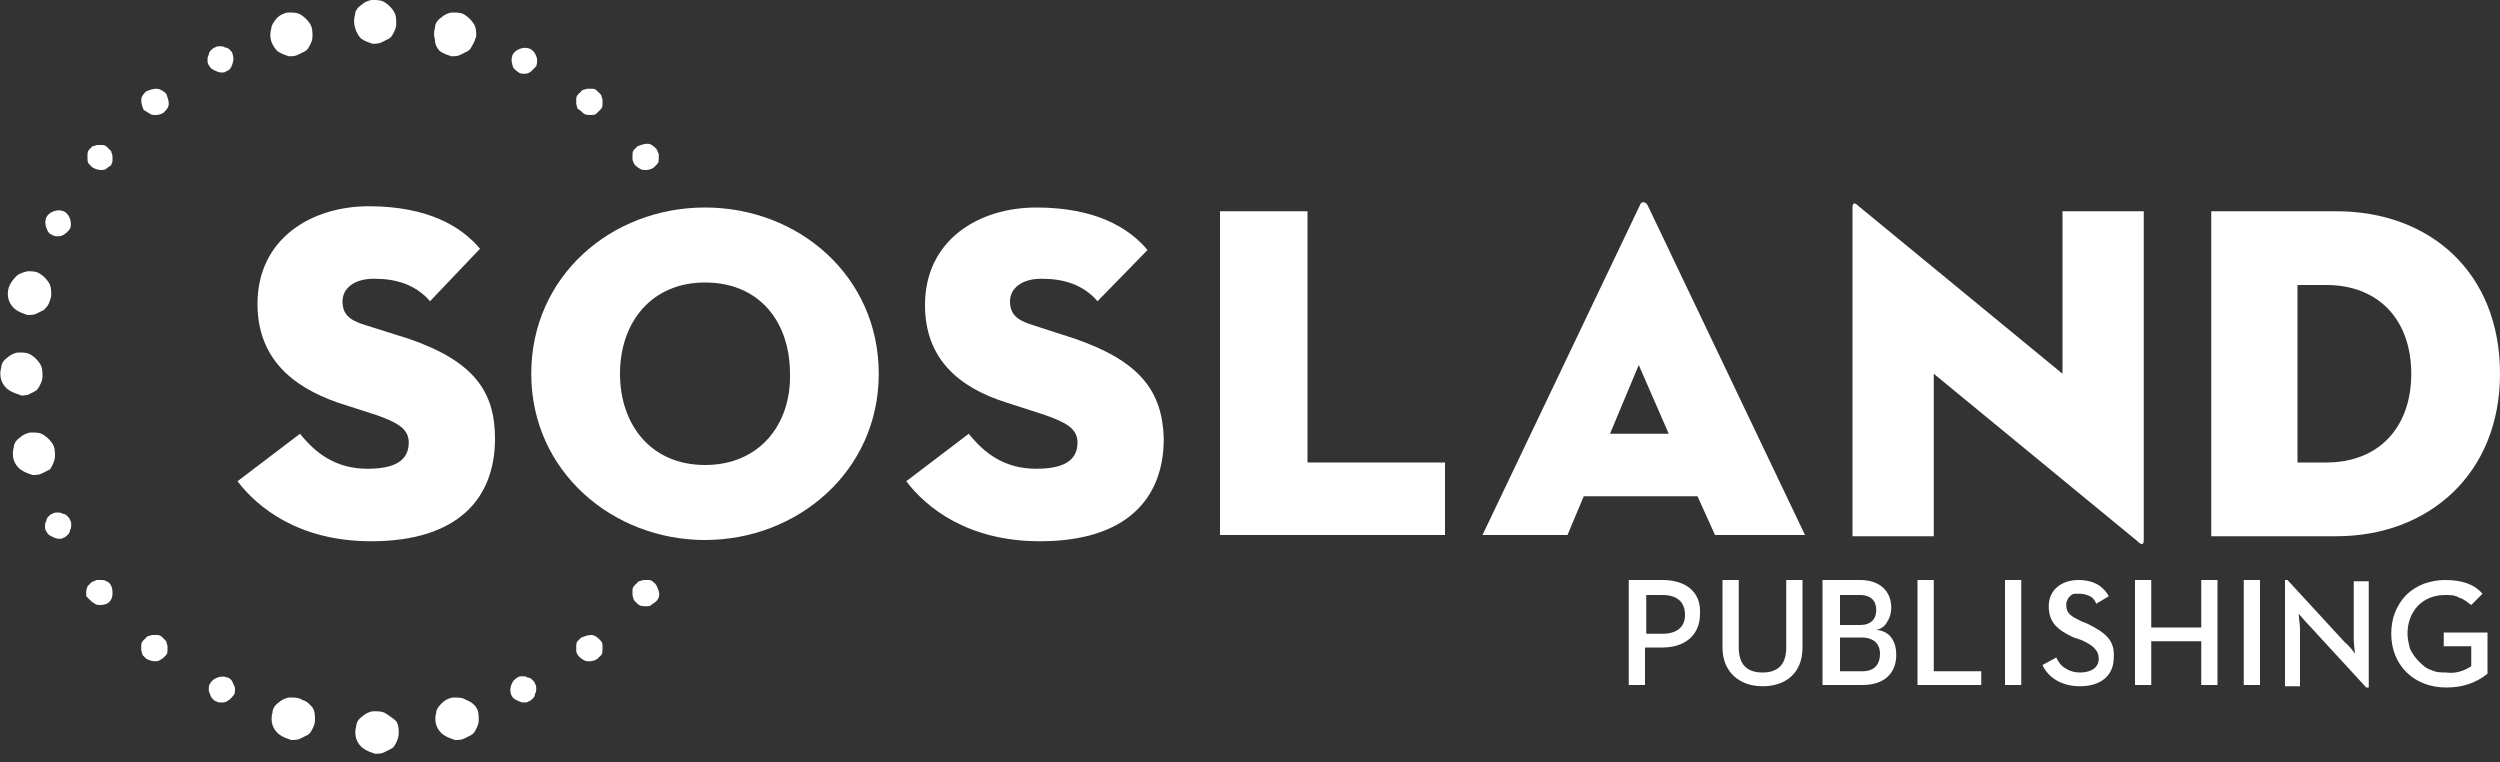
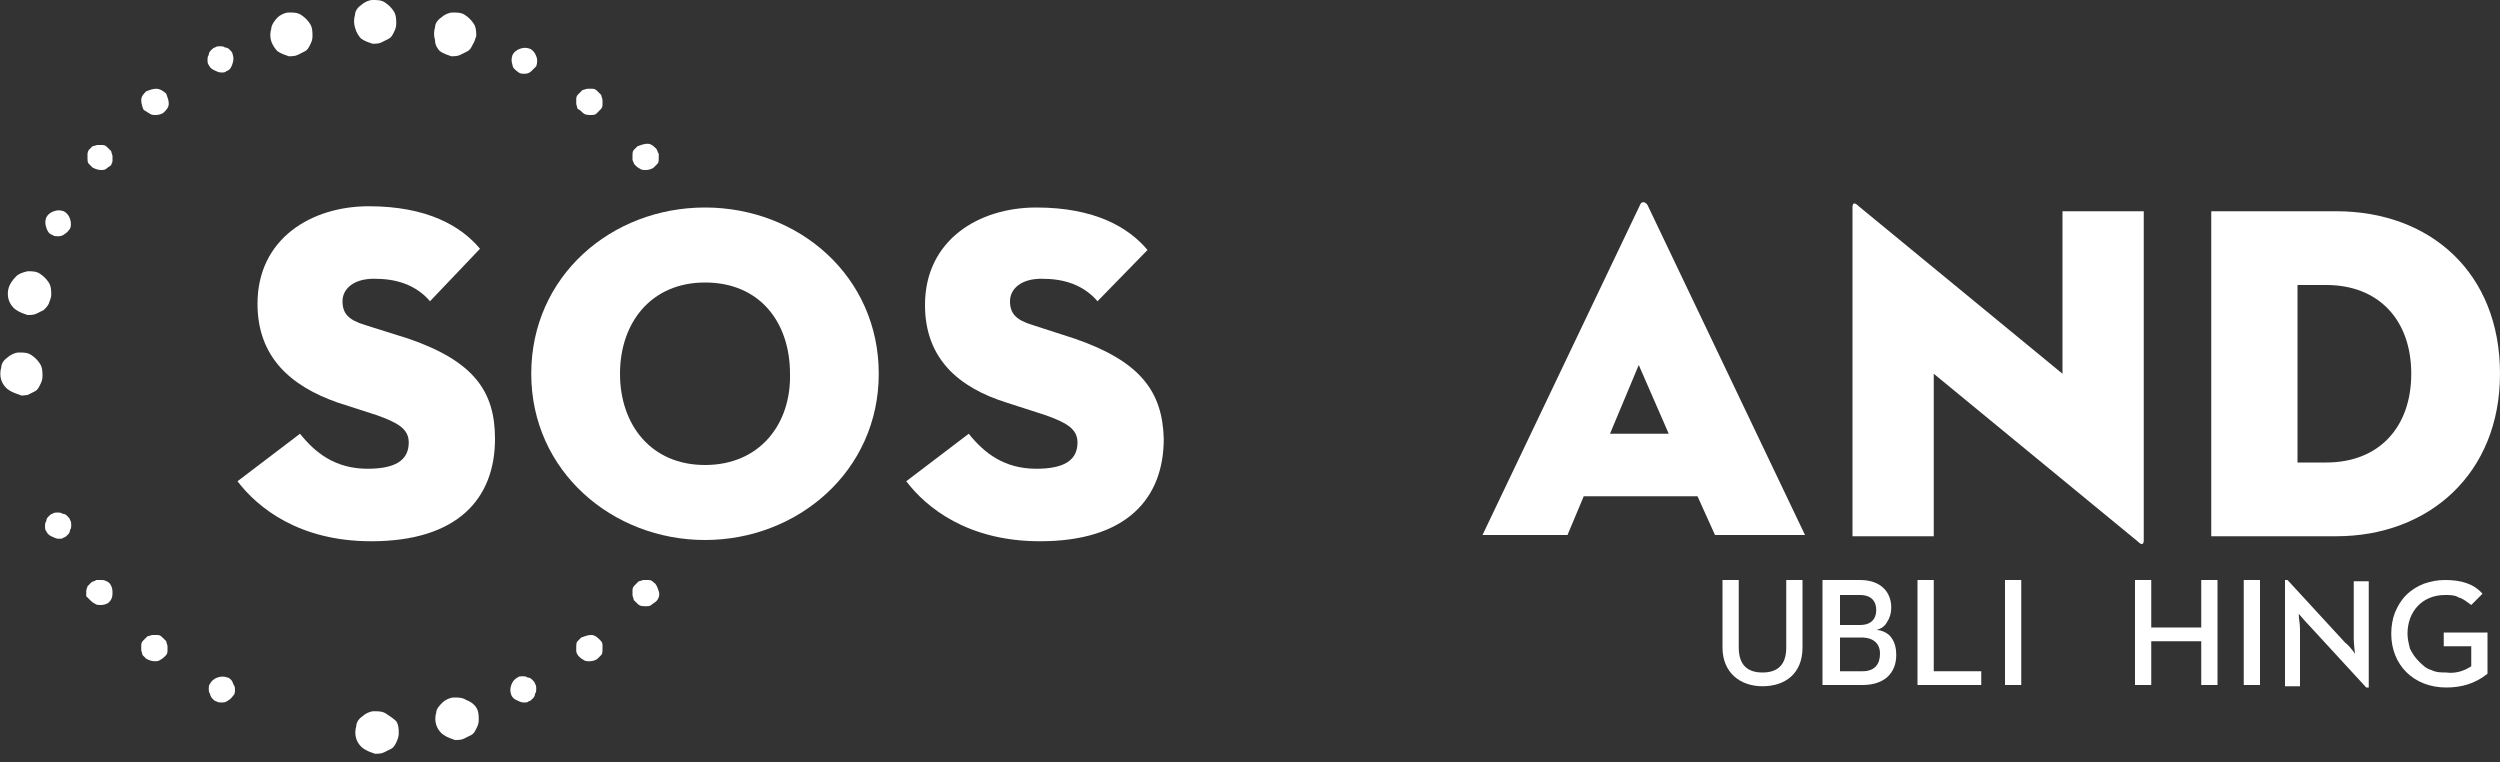
<svg xmlns="http://www.w3.org/2000/svg" version="1.1" id="Layer_1" x="0px" y="0px" viewBox="0 0 200 61" style="enable-background:new 0 0 200 61;" xml:space="preserve">
  <rect x="0" y="0" width="200" height="61" fill="#333333" stroke="none" />
  <style type="text/css">
	.st0{fill:#FFFFFF;}
</style>
  <g>
    <path class="st0" d="M5.4,41.3c-0.1-0.1-0.2-0.2-0.4-0.2c-0.1-0.1-0.3-0.1-0.4-0.1c-0.1,0-0.3,0-0.4,0.1c-0.1,0-0.2,0.1-0.3,0.2   c-0.1,0.1-0.2,0.2-0.2,0.4c-0.1,0.1-0.1,0.3-0.1,0.4s0,0.3,0.1,0.4c0.1,0.2,0.2,0.3,0.4,0.4c0.2,0.1,0.4,0.2,0.6,0.2   c0.2,0,0.3,0,0.4-0.1c0.1,0,0.2-0.1,0.3-0.2c0.1-0.1,0.2-0.2,0.2-0.4c0.1-0.1,0.1-0.3,0.1-0.4c0-0.1,0-0.3-0.1-0.4   C5.6,41.5,5.5,41.4,5.4,41.3z" />
    <path class="st0" d="M42.6,54.4c-0.1-0.1-0.2-0.2-0.4-0.2c-0.1-0.1-0.3-0.1-0.4-0.1c-0.1,0-0.3,0-0.4,0.1c-0.2,0.1-0.4,0.3-0.5,0.6   c-0.1,0.3-0.1,0.5,0,0.8c0.1,0.2,0.2,0.3,0.4,0.4c0.2,0.1,0.4,0.2,0.6,0.2c0.2,0,0.3,0,0.4-0.1c0.1,0,0.2-0.1,0.3-0.2   c0.1-0.1,0.2-0.2,0.2-0.4c0.1-0.1,0.1-0.3,0.1-0.4s0-0.3-0.1-0.4C42.8,54.6,42.7,54.5,42.6,54.4z" />
    <path class="st0" d="M52.3,46.6c-0.1-0.1-0.2-0.2-0.4-0.2c-0.1,0-0.3,0-0.4,0c-0.1,0-0.3,0.1-0.4,0.1c-0.1,0.1-0.2,0.2-0.3,0.3   c-0.1,0.1-0.2,0.2-0.2,0.4c0,0.1,0,0.3,0,0.4c0,0.1,0.1,0.3,0.1,0.4c0.1,0.1,0.2,0.2,0.3,0.3c0.2,0.2,0.4,0.2,0.7,0.2   c0.1,0,0.3,0,0.4-0.1c0.1-0.1,0.3-0.2,0.4-0.3c0.2-0.2,0.3-0.5,0.2-0.8C52.6,47,52.5,46.7,52.3,46.6z" />
    <path class="st0" d="M48,51.2c-0.2-0.2-0.4-0.4-0.7-0.4c-0.3,0-0.5,0.1-0.8,0.2c-0.1,0.1-0.2,0.2-0.3,0.3c-0.1,0.1-0.1,0.3-0.1,0.4   c0,0.1,0,0.3,0,0.4c0,0.1,0.1,0.3,0.2,0.4c0.1,0.1,0.2,0.2,0.4,0.3c0.1,0.1,0.3,0.1,0.5,0.1c0.2,0,0.5-0.1,0.6-0.2   c0.1-0.1,0.2-0.2,0.3-0.3c0.1-0.1,0.1-0.3,0.1-0.4c0-0.1,0-0.3,0-0.4C48.2,51.4,48.1,51.3,48,51.2z" />
    <path class="st0" d="M30.9,57.1c-0.3-0.2-0.6-0.2-1-0.2c-0.3,0-0.7,0.2-0.9,0.4c-0.3,0.2-0.5,0.5-0.5,0.8c-0.1,0.3-0.1,0.7,0,1   c0.1,0.3,0.3,0.6,0.6,0.8c0.3,0.2,0.6,0.3,0.9,0.4c0.2,0,0.5,0,0.7-0.1c0.2-0.1,0.4-0.2,0.6-0.3c0.2-0.1,0.3-0.3,0.4-0.5   c0.1-0.2,0.2-0.5,0.2-0.7c0-0.3,0-0.7-0.2-1C31.5,57.5,31.2,57.3,30.9,57.1z" />
    <path class="st0" d="M13,51c-0.1-0.1-0.2-0.2-0.4-0.2c-0.1,0-0.3,0-0.4,0c-0.1,0-0.3,0.1-0.4,0.1c-0.1,0.1-0.2,0.2-0.3,0.3   c-0.1,0.1-0.2,0.2-0.2,0.4c0,0.1,0,0.3,0,0.4c0,0.1,0.1,0.3,0.1,0.4c0.1,0.1,0.2,0.2,0.3,0.3c0.2,0.1,0.4,0.2,0.7,0.2   c0.1,0,0.3,0,0.4-0.1c0.2-0.1,0.3-0.2,0.4-0.3c0.1-0.1,0.2-0.2,0.2-0.4c0-0.1,0-0.3,0-0.4c0-0.1-0.1-0.3-0.1-0.4   C13.2,51.2,13.1,51.1,13,51z" />
    <path class="st0" d="M8.6,11.8c-0.1-0.1-0.2-0.2-0.4-0.2c-0.1,0-0.3,0-0.4,0c-0.1,0-0.3,0.1-0.4,0.1c-0.1,0.1-0.2,0.2-0.3,0.3   C7.1,12,7,12.2,7,12.3c0,0.1,0,0.3,0,0.4C7,12.8,7,13,7.1,13.1c0.1,0.1,0.2,0.2,0.3,0.3c0.2,0.1,0.4,0.2,0.7,0.2   c0.1,0,0.3,0,0.4-0.1c0.1-0.1,0.3-0.2,0.4-0.3C8.9,13.1,9,13,9,12.9c0-0.1,0-0.3,0-0.4c0-0.1-0.1-0.3-0.1-0.4   C8.8,12,8.7,11.9,8.6,11.8z" />
    <path class="st0" d="M37.3,56c-0.3-0.2-0.6-0.2-1-0.2c-0.3,0-0.7,0.2-0.9,0.4s-0.5,0.5-0.5,0.8c-0.1,0.3-0.1,0.7,0,1   c0.1,0.3,0.3,0.6,0.6,0.8c0.3,0.2,0.6,0.3,0.9,0.4c0.2,0,0.5,0,0.7-0.1c0.2-0.1,0.4-0.2,0.6-0.3c0.2-0.1,0.3-0.3,0.4-0.5   c0.1-0.2,0.2-0.4,0.2-0.7c0-0.3,0-0.7-0.2-1S37.6,56.1,37.3,56z" />
    <path class="st0" d="M12.5,7.1c-0.3,0-0.5,0.1-0.8,0.2c-0.2,0.2-0.4,0.4-0.4,0.7c0,0.3,0.1,0.6,0.2,0.8C11.7,8.9,11.8,9,12,9.1   c0.1,0.1,0.3,0.1,0.5,0.1c0.2,0,0.5-0.1,0.6-0.2c0.2-0.2,0.4-0.4,0.4-0.7c0-0.3-0.1-0.5-0.2-0.8C13.1,7.3,12.8,7.1,12.5,7.1z" />
    <path class="st0" d="M18.5,54.4c-0.1-0.1-0.2-0.2-0.3-0.2c-0.3-0.1-0.5-0.1-0.8,0c-0.3,0.1-0.5,0.3-0.6,0.5   c-0.1,0.1-0.1,0.3-0.1,0.4c0,0.1,0,0.3,0.1,0.4c0,0.1,0.1,0.3,0.2,0.4c0.1,0.1,0.2,0.2,0.3,0.2c0.1,0.1,0.3,0.1,0.5,0.1   c0.2,0,0.4-0.1,0.5-0.2c0.2-0.1,0.3-0.3,0.4-0.4c0.1-0.1,0.1-0.3,0.1-0.4s0-0.3-0.1-0.4C18.6,54.6,18.6,54.5,18.5,54.4z" />
    <path class="st0" d="M18.4,4c-0.1-0.1-0.2-0.2-0.4-0.2c-0.1-0.1-0.3-0.1-0.4-0.1c-0.1,0-0.3,0-0.4,0.1c-0.1,0-0.2,0.1-0.3,0.2   c-0.1,0.1-0.2,0.2-0.2,0.4c-0.1,0.1-0.1,0.3-0.1,0.4c0,0.1,0,0.3,0.1,0.4c0.1,0.2,0.2,0.3,0.4,0.4s0.4,0.2,0.6,0.2   c0.2,0,0.3,0,0.4-0.1c0.3-0.1,0.4-0.3,0.5-0.6c0.1-0.3,0.1-0.5,0-0.8C18.6,4.2,18.5,4.1,18.4,4z" />
    <path class="st0" d="M8.5,46.5c-0.1-0.1-0.3-0.1-0.4-0.1c-0.1,0-0.3,0-0.4,0c-0.1,0.1-0.3,0.1-0.4,0.2c-0.1,0.1-0.2,0.2-0.3,0.3   C7,47,6.9,47.1,6.9,47.3c0,0.1,0,0.3,0,0.4C7,47.8,7.1,47.9,7.2,48c0.1,0.1,0.2,0.2,0.4,0.3c0.1,0.1,0.3,0.1,0.5,0.1   c0.2,0,0.5-0.1,0.6-0.2C8.9,48,9,47.8,9,47.5C9,47.2,9,47,8.8,46.7C8.7,46.6,8.6,46.5,8.5,46.5z" />
    <path class="st0" d="M41.5,5.8c0.1,0.1,0.3,0.1,0.5,0.1c0.2,0,0.4-0.1,0.5-0.2s0.3-0.3,0.4-0.4C43,5,43,4.7,42.9,4.5   c-0.1-0.3-0.3-0.5-0.5-0.6c-0.3-0.1-0.5-0.1-0.8,0c-0.3,0.1-0.5,0.3-0.6,0.5c-0.1,0.3-0.1,0.5,0,0.8C41,5.4,41.2,5.6,41.5,5.8z" />
    <path class="st0" d="M4.2,18.8c0.1,0.1,0.3,0.1,0.5,0.1c0.2,0,0.4-0.1,0.5-0.2c0.2-0.1,0.3-0.3,0.4-0.4c0.1-0.2,0.1-0.5,0-0.8   c-0.1-0.3-0.3-0.5-0.5-0.6c-0.3-0.1-0.5-0.1-0.8,0s-0.5,0.3-0.6,0.5c-0.1,0.3-0.1,0.5,0,0.8S3.9,18.7,4.2,18.8z" />
    <path class="st0" d="M50.8,13.2c0.1,0.1,0.2,0.2,0.4,0.3c0.1,0.1,0.3,0.1,0.5,0.1c0.2,0,0.5-0.1,0.6-0.2c0.1-0.1,0.2-0.2,0.3-0.3   c0.1-0.1,0.1-0.3,0.1-0.4c0-0.1,0-0.3,0-0.4c-0.1-0.1-0.1-0.3-0.2-0.4c-0.2-0.2-0.4-0.4-0.7-0.4c-0.3,0-0.5,0.1-0.8,0.2   c-0.1,0.1-0.2,0.2-0.3,0.3c-0.1,0.1-0.1,0.3-0.1,0.4c0,0.1,0,0.3,0,0.4C50.7,13,50.7,13.1,50.8,13.2z" />
    <path class="st0" d="M46.6,9c0.2,0.2,0.4,0.2,0.7,0.2c0.1,0,0.3,0,0.4-0.1C47.8,9,47.9,8.9,48,8.8c0.1-0.1,0.2-0.2,0.2-0.4   c0-0.1,0-0.3,0-0.4c0-0.1-0.1-0.3-0.1-0.4c-0.1-0.1-0.2-0.2-0.3-0.3c-0.1-0.1-0.2-0.2-0.4-0.2c-0.1,0-0.3,0-0.4,0   c-0.1,0-0.3,0.1-0.4,0.1c-0.1,0.1-0.2,0.2-0.3,0.3c-0.1,0.1-0.2,0.2-0.2,0.4c0,0.1,0,0.3,0,0.4c0,0.1,0.1,0.3,0.1,0.4   C46.4,8.8,46.5,8.9,46.6,9z" />
    <path class="st0" d="M22.2,4.1c0.3,0.2,0.6,0.3,0.9,0.4c0.2,0,0.5,0,0.7-0.1c0.2-0.1,0.4-0.2,0.6-0.3c0.2-0.1,0.3-0.3,0.4-0.5   c0.1-0.2,0.2-0.4,0.2-0.7c0-0.3,0-0.7-0.2-1c-0.2-0.3-0.4-0.5-0.7-0.7c-0.3-0.2-0.6-0.2-1-0.2c-0.3,0-0.7,0.2-0.9,0.4   S21.7,2,21.7,2.3c-0.1,0.3-0.1,0.7,0,1C21.8,3.6,22,3.9,22.2,4.1z" />
    <path class="st0" d="M2.2,31.6c0.2-0.1,0.4-0.2,0.6-0.3c0.2-0.1,0.3-0.3,0.4-0.5c0.1-0.2,0.2-0.4,0.2-0.7c0-0.3,0-0.7-0.2-1   c-0.2-0.3-0.4-0.5-0.7-0.7c-0.3-0.2-0.6-0.2-1-0.2c-0.3,0-0.7,0.2-0.9,0.4c-0.3,0.2-0.5,0.5-0.5,0.8c-0.1,0.3-0.1,0.7,0,1   c0.1,0.3,0.3,0.6,0.6,0.8c0.3,0.2,0.6,0.3,0.9,0.4C1.8,31.7,2,31.6,2.2,31.6z" />
    <path class="st0" d="M1.3,24.8c0.3,0.2,0.6,0.3,0.9,0.4c0.2,0,0.5,0,0.7-0.1c0.2-0.1,0.4-0.2,0.6-0.3c0.2-0.2,0.3-0.3,0.4-0.5   C4,24,4.1,23.8,4.1,23.6c0-0.3,0-0.7-0.2-1c-0.2-0.3-0.4-0.5-0.7-0.7c-0.3-0.2-0.6-0.2-1-0.2c-0.4,0.1-0.7,0.2-0.9,0.4   C1,22.4,0.8,22.7,0.7,23c-0.1,0.3-0.1,0.7,0,1C0.8,24.3,1,24.6,1.3,24.8z" />
-     <path class="st0" d="M4.2,37.2c0.1-0.2,0.2-0.5,0.2-0.7c0-0.3,0-0.7-0.2-1c-0.2-0.3-0.4-0.5-0.7-0.7c-0.3-0.2-0.6-0.2-1-0.2   c-0.3,0-0.7,0.2-0.9,0.4c-0.3,0.2-0.5,0.5-0.5,0.8c-0.1,0.3-0.1,0.7,0,1c0.1,0.3,0.3,0.6,0.6,0.8c0.3,0.2,0.6,0.3,0.9,0.4   c0.2,0,0.5,0,0.7-0.1c0.2-0.1,0.4-0.2,0.6-0.3C4,37.6,4.1,37.4,4.2,37.2z" />
-     <path class="st0" d="M24.2,56c-0.3-0.2-0.6-0.2-1-0.2c-0.3,0-0.7,0.2-0.9,0.4c-0.3,0.2-0.5,0.5-0.5,0.8c-0.1,0.3-0.1,0.7,0,1   c0.1,0.3,0.3,0.6,0.6,0.8c0.3,0.2,0.6,0.3,0.9,0.4c0.2,0,0.5,0,0.7-0.1c0.2-0.1,0.4-0.2,0.6-0.3c0.2-0.1,0.3-0.3,0.4-0.5   c0.1-0.2,0.2-0.4,0.2-0.7c0-0.3,0-0.7-0.2-1C24.8,56.4,24.6,56.1,24.2,56z" />
    <path class="st0" d="M28.9,3.1c0.3,0.2,0.6,0.3,0.9,0.4c0.2,0,0.5,0,0.7-0.1c0.2-0.1,0.4-0.2,0.6-0.3c0.2-0.1,0.3-0.3,0.4-0.5   c0.1-0.2,0.2-0.4,0.2-0.7c0-0.3,0-0.7-0.2-1c-0.2-0.3-0.4-0.5-0.7-0.7C30.5,0,30.2,0,29.8,0c-0.3,0-0.7,0.2-0.9,0.4   c-0.3,0.2-0.5,0.5-0.5,0.8c-0.1,0.3-0.1,0.7,0,1C28.5,2.6,28.7,2.9,28.9,3.1z" />
    <path class="st0" d="M35.2,4.1c0.3,0.2,0.6,0.3,0.9,0.4c0.2,0,0.5,0,0.7-0.1c0.2-0.1,0.4-0.2,0.6-0.3c0.2-0.1,0.3-0.3,0.4-0.5   C38,3.3,38,3.1,38.1,2.9c0-0.3,0-0.7-0.2-1c-0.2-0.3-0.4-0.5-0.7-0.7c-0.3-0.2-0.6-0.2-1-0.2c-0.3,0-0.7,0.2-0.9,0.4   c-0.3,0.2-0.5,0.5-0.5,0.8c-0.1,0.3-0.1,0.7,0,1C34.8,3.6,35,3.9,35.2,4.1z" />
    <path class="st0" d="M200,29.9c0-8.1-5.6-13-13.1-13h-10c0,0,0,26,0,26h10C194.3,42.9,200,37.9,200,29.9z M183.8,37V22.8h2.3   c4.2,0,6.8,2.8,6.8,7.1c0,4.3-2.6,7.1-6.8,7.1C186.1,37,183.8,37,183.8,37z" />
    <path class="st0" d="M154.7,29.9L171,43.3c0.4,0.4,0.5,0.2,0.5-0.1V16.9H165v13l-16.3-13.4c-0.4-0.4-0.5-0.2-0.5,0.1v26.3h6.5V29.9   z" />
-     <polygon class="st0" points="104.6,16.9 97.6,16.9 97.6,16.9 97.6,42.8 115.6,42.8 115.6,37 104.6,37  " />
-     <path class="st0" d="M167,49.9l-0.5-0.2c-0.8-0.4-1.2-0.6-1.2-1.3c0-0.1,0-0.3,0.1-0.4c0-0.1,0.1-0.2,0.2-0.3   c0.1-0.1,0.2-0.2,0.4-0.2c0.1,0,0.3,0,0.4,0c0.3,0,0.6,0.1,0.8,0.2c0.2,0.1,0.4,0.3,0.5,0.6l1-0.6c-0.2-0.4-0.6-0.8-1-1   c-0.4-0.2-0.9-0.3-1.4-0.3c-1.4,0-2.4,0.8-2.4,2.1c0,1.3,0.7,1.9,2,2.5l0.6,0.2c0.9,0.4,1.4,0.8,1.4,1.5s-0.6,1.1-1.5,1.1   c-0.4,0-0.8-0.1-1.1-0.3c-0.4-0.2-0.6-0.5-0.8-0.9l-1.1,0.6c0.4,0.9,1.4,1.7,3,1.7c1.6,0,2.7-0.8,2.7-2.3   C169.2,51.2,168.4,50.6,167,49.9z" />
    <polygon class="st0" points="176.1,50.2 172.1,50.2 172.1,46.4 170.8,46.4 170.8,54.8 172.1,54.8 172.1,51.3 176.1,51.3    176.1,54.8 177.4,54.8 177.4,46.4 176.1,46.4  " />
    <path class="st0" d="M32.7,27.1L29.2,26c-1.3-0.4-1.8-0.9-1.8-1.9c0-1,0.9-1.8,2.5-1.8c0.9,0,1.7,0.1,2.5,0.4   c0.8,0.3,1.5,0.8,2,1.4l4-4.2c-1.5-1.8-4.2-3.4-8.9-3.4c-4.6,0-8.9,2.6-8.9,7.8c0,4.3,2.7,6.6,6.4,7.9l3.1,1   c1.7,0.6,2.6,1.1,2.6,2.2c0,1.5-1.2,2.1-3.3,2.1c-2.6,0-4.2-1.3-5.4-2.8l-5,3.8c1.6,2.1,4.9,4.8,10.7,4.8c6.9,0,9.9-3.4,9.9-8.2   C39.6,31.3,37.9,28.9,32.7,27.1z" />
    <path class="st0" d="M195.4,51.7h2.3v1.6c-0.6,0.4-1.3,0.6-2,0.5c-0.4,0-0.8,0-1.2-0.2c-0.4-0.1-0.7-0.4-1-0.7   c-0.3-0.3-0.5-0.6-0.7-1c-0.1-0.4-0.2-0.8-0.2-1.2c0-1.8,1.2-3.1,3-3.1c0.4,0,0.8,0,1.1,0.2c0.4,0.1,0.7,0.4,1,0.6l0.9-0.9   c-0.7-0.8-1.7-1.1-3-1.1c-0.6,0-1.1,0.1-1.7,0.3c-0.5,0.2-1,0.5-1.4,0.9c-0.4,0.4-0.7,0.9-0.9,1.4c-0.2,0.5-0.3,1.1-0.3,1.7   c0,2.5,1.8,4.3,4.4,4.3c1.2,0,2.3-0.3,3.3-1.1v-3.3h-3.5V51.7z" />
    <polygon class="st0" points="154.7,46.4 153.4,46.4 153.4,54.8 158.5,54.8 158.5,53.7 154.7,53.7  " />
    <path class="st0" d="M188.3,51.1c0,0.4,0.1,1.2,0.1,1.2s-0.4-0.6-0.8-0.9l-4.6-5h-0.2v8.5h1.2v-4.6c0-0.4-0.1-0.8-0.1-1.2   c0,0,0.5,0.6,0.8,0.9l4.6,5h0.2v-8.5h-1.2V51.1z" />
    <rect x="179.5" y="46.4" class="st0" width="1.3" height="8.4" />
    <rect x="160.4" y="46.4" class="st0" width="1.3" height="8.4" />
    <path class="st0" d="M86,27.1L82.6,26c-1.3-0.4-1.8-0.9-1.8-1.9c0-1,0.9-1.8,2.5-1.8c0.9,0,1.7,0.1,2.5,0.4s1.5,0.8,2,1.4l4-4.1   c-1.5-1.8-4.2-3.4-8.9-3.4c-4.6,0-8.9,2.6-8.9,7.8c0,4.3,2.7,6.6,6.5,7.8l3.1,1c1.7,0.6,2.6,1.1,2.6,2.2c0,1.5-1.2,2.1-3.3,2.1   c-2.6,0-4.2-1.3-5.4-2.8l-5,3.8c1.6,2.1,4.9,4.8,10.7,4.8c6.9,0,9.9-3.4,9.9-8.2C93,31.3,91.2,28.9,86,27.1z" />
    <path class="st0" d="M56.4,16.6c-7.5,0-13.9,5.5-13.9,13.3S49,43.2,56.4,43.2s13.9-5.5,13.9-13.3S63.9,16.6,56.4,16.6z M56.4,37.2   c-4.3,0-6.8-3.2-6.8-7.3s2.5-7.3,6.8-7.3c4.4,0,6.8,3.2,6.8,7.3C63.3,33.9,60.8,37.2,56.4,37.2z" />
    <path class="st0" d="M150.1,50.4c0.4-0.1,0.7-0.3,0.9-0.7c0.2-0.3,0.3-0.7,0.3-1.1c0-1.2-0.8-2.2-2.5-2.2h-3v8.4h3.2   c1.8,0,2.7-1,2.7-2.4c0-0.5-0.1-1-0.4-1.4C151.1,50.7,150.6,50.4,150.1,50.4z M147.2,47.6h1.6c0.9,0,1.3,0.5,1.3,1.2   c0,0.7-0.4,1.2-1.3,1.2c0,0-1.6,0-1.6,0V47.6z M149,53.7c0,0-1.8,0-1.8,0V51h1.7c1,0,1.5,0.5,1.5,1.3S150,53.7,149,53.7z" />
-     <path class="st0" d="M133,46.4h-2.7v8.4h1.3v-3h1.4c1.7,0,3-0.9,3-2.7C136.1,47.3,134.8,46.4,133,46.4z M133,50.7h-1.3v-3.1h1.3   c1.1,0,1.8,0.5,1.8,1.6C134.8,50.2,134.1,50.7,133,50.7z" />
    <path class="st0" d="M142.9,51.8c0,1.4-0.7,2-1.9,2c-1.2,0-1.9-0.6-1.9-2v-5.4h-1.3v5.4c0,2,1.4,3.1,3.2,3.1c1.8,0,3.2-1,3.2-3.1   v-5.4h-1.3V51.8z" />
    <path class="st0" d="M131.2,16.4l-12.6,26.4h6.8l1.3-3.1h9.1l1.4,3.1h7.2l-12.6-26.4C131.6,16.1,131.3,16.1,131.2,16.4z    M128.8,34.7l2.3-5.5l2.4,5.5H128.8z" />
  </g>
</svg>